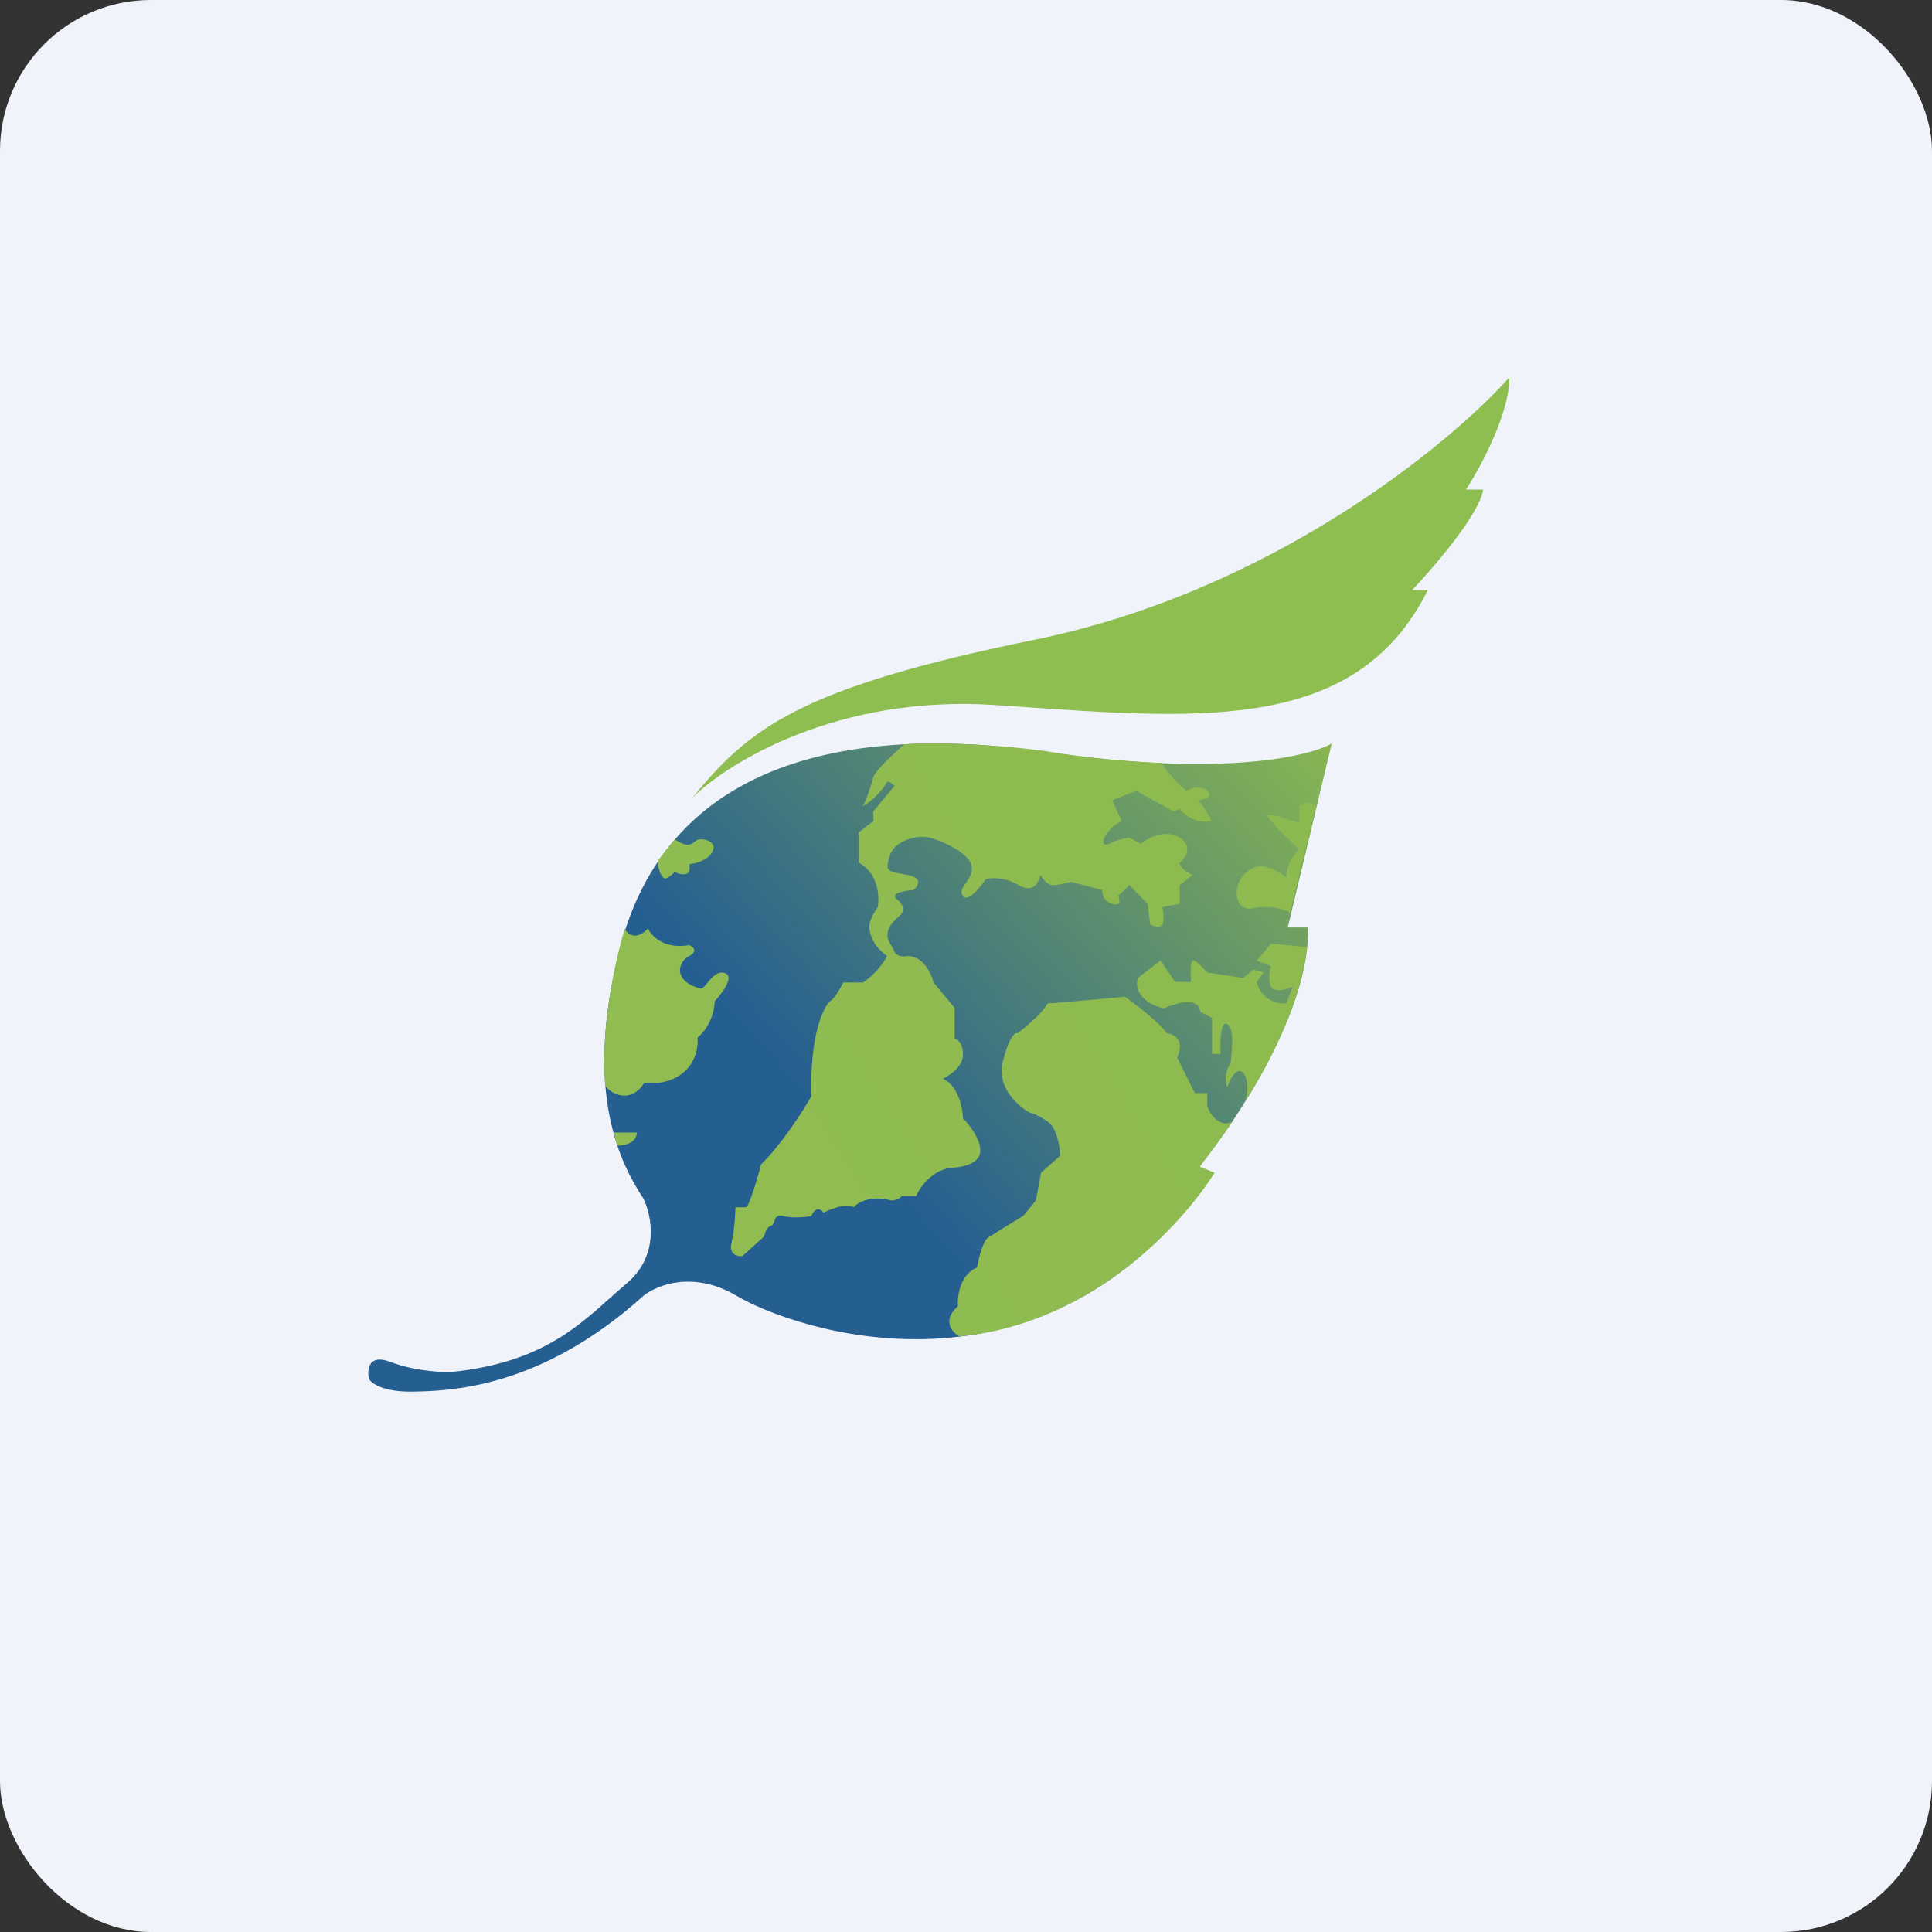
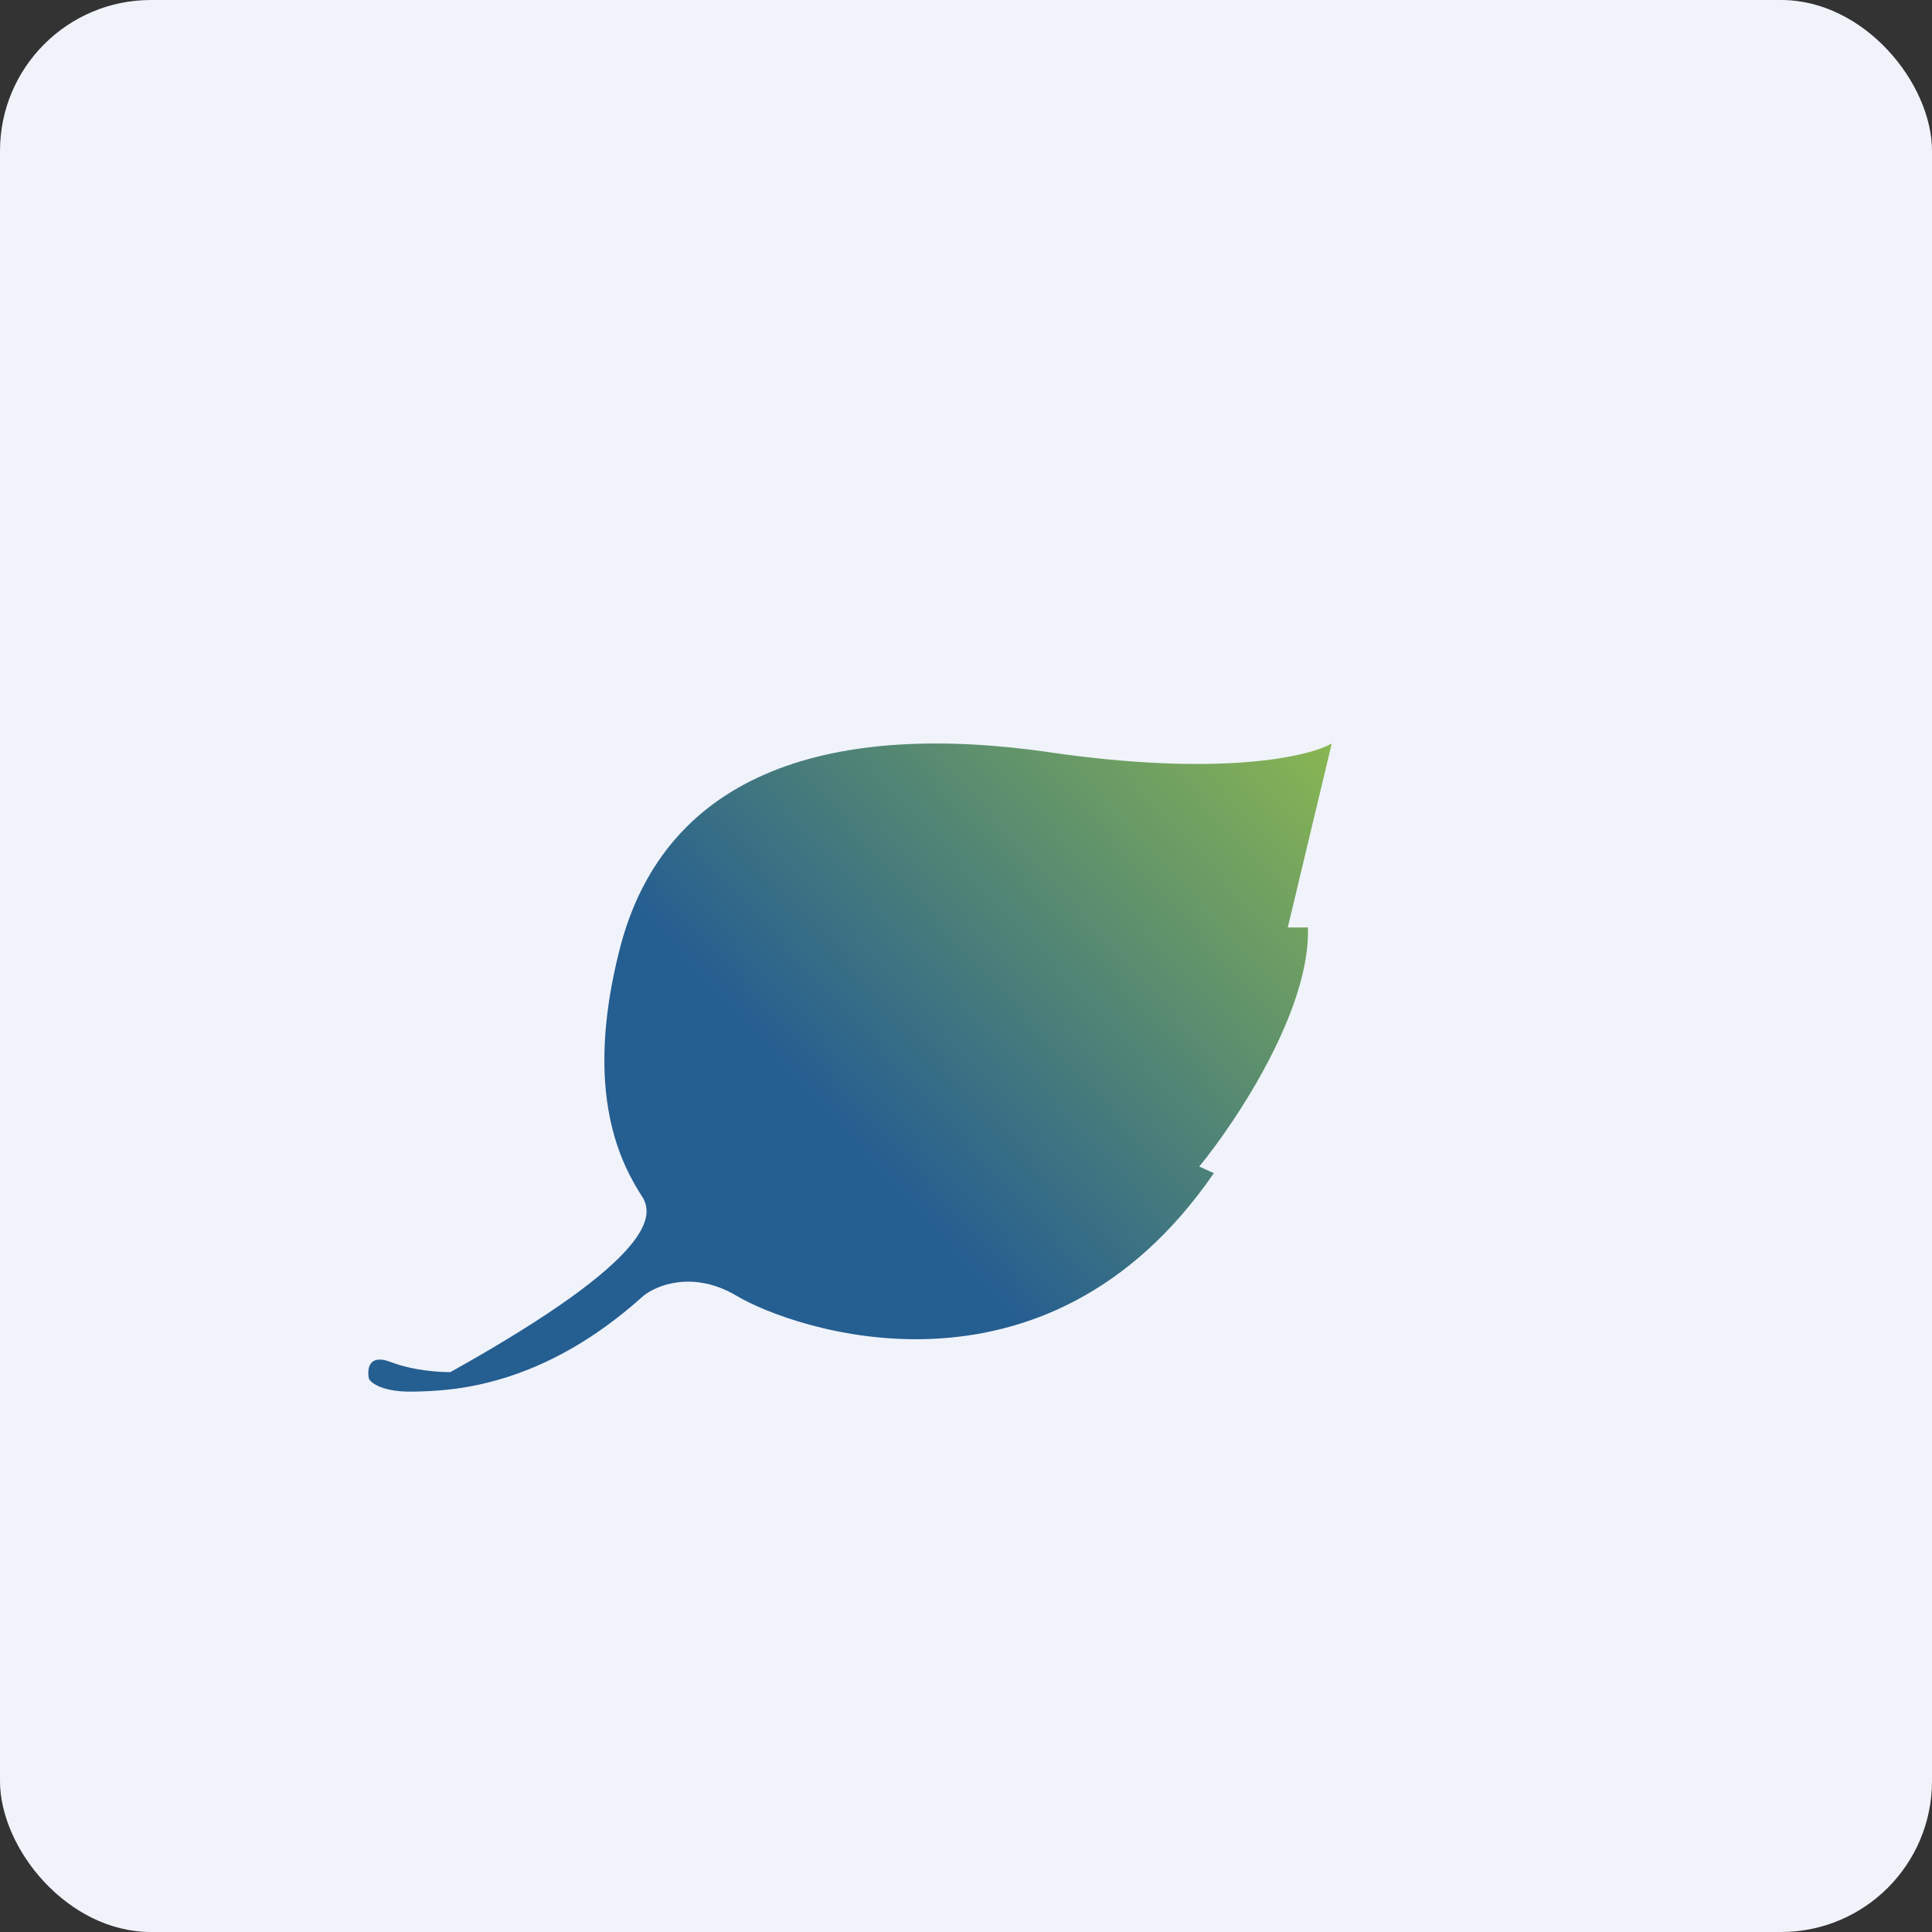
<svg xmlns="http://www.w3.org/2000/svg" width="64" height="64" viewBox="0 0 64 64">
  <rect x="0" y="0" width="64" height="64" fill="#333333" stroke="none" />
  <rect x="0" y="0" width="64" height="64" rx="5" ry="5" fill="#F0F3FA" />
  <path fill="#f1f4fb" d="" />
-   <path d="M 34.777,24.922 C 40.439,25.741 43.362,25.067 44.116,24.628 L 42.659,30.724 L 43.327,30.724 C 43.416,33.435 40.965,37.133 39.727,38.643 L 40.21,38.863 C 34.604,47.005 26.208,44.002 24.409,42.93 C 22.971,42.073 21.743,42.573 21.31,42.93 C 17.918,45.988 14.921,46.077 13.684,46.099 C 12.695,46.117 12.298,45.824 12.222,45.675 C 12.155,45.37 12.204,44.832 12.941,45.118 C 13.68,45.403 14.569,45.459 14.921,45.452 C 18.249,45.117 19.395,43.667 20.767,42.507 C 21.864,41.578 21.586,40.248 21.31,39.699 C 20.593,38.597 19.304,36.255 20.524,31.457 C 22.047,25.457 27.7,23.897 34.777,24.92 Z" fill="url(#fb100)" />
-   <path d="M 34.268,21.193 C 42.078,19.601 48.01,14.734 50,12.5 C 50,13.711 49.041,15.484 48.562,16.219 L 49.129,16.219 C 49.023,17.015 47.516,18.771 46.776,19.549 L 47.298,19.549 C 44.858,24.435 39.455,23.788 32.961,23.355 C 27.766,23.008 24.114,25.258 22.938,26.425 C 24.811,24.133 26.459,22.784 34.268,21.193 Z" fill="#8dbe4f" />
-   <path d="M 28.931,25.745 C 28.996,25.524 29.637,24.936 29.958,24.655 C 31.4,24.56 33.738,24.732 34.87,24.919 C 36.159,25.133 37.763,25.253 38.508,25.275 C 38.508,25.431 39.03,25.955 39.291,26.198 C 39.428,26.116 39.757,26.004 39.992,26.198 C 40.228,26.392 39.895,26.484 39.699,26.506 C 39.84,26.695 40.123,27.098 40.123,27.202 C 39.614,27.305 39.214,26.975 39.079,26.797 L 38.867,26.878 L 37.643,26.198 L 36.845,26.506 L 37.153,27.202 C 36.517,27.526 36.387,28.125 36.746,27.947 C 37.032,27.804 37.312,27.758 37.415,27.752 L 37.79,27.947 C 38.029,27.758 38.622,27.454 39.079,27.752 C 39.536,28.05 39.269,28.426 39.079,28.578 C 39.079,28.746 39.362,28.918 39.503,28.983 L 39.079,29.323 L 39.079,29.938 L 38.508,30.051 C 38.535,30.181 38.573,30.475 38.508,30.618 C 38.443,30.761 38.209,30.678 38.1,30.618 L 38.019,29.938 L 37.415,29.323 L 37.04,29.679 C 37.1,29.803 37.145,30.029 36.843,29.938 C 36.543,29.847 36.501,29.598 36.518,29.485 L 35.473,29.21 C 35.343,29.247 35.04,29.323 34.87,29.323 C 34.699,29.323 34.527,29.096 34.462,28.983 C 34.423,29.214 34.227,29.608 33.744,29.323 C 33.261,29.038 32.814,29.074 32.651,29.129 C 32.466,29.404 32.057,29.9 31.9,29.679 C 31.798,29.536 31.885,29.41 31.991,29.259 C 32.089,29.119 32.202,28.958 32.194,28.74 C 32.177,28.287 31.231,27.866 30.807,27.752 C 30.383,27.639 29.616,27.849 29.469,28.368 C 29.333,28.846 29.379,28.855 29.915,28.956 L 29.916,28.956 L 30.056,28.983 C 30.592,29.087 30.41,29.361 30.253,29.485 C 29.964,29.501 29.456,29.589 29.73,29.808 C 30.004,30.029 29.909,30.235 29.828,30.31 C 29.218,30.824 29.395,31.112 29.535,31.341 C 29.567,31.394 29.598,31.444 29.616,31.492 C 29.694,31.699 29.942,31.697 30.057,31.671 C 30.592,31.671 30.855,32.254 30.922,32.544 L 31.623,33.387 L 31.623,34.406 C 31.715,34.423 31.9,34.553 31.9,34.942 C 31.9,35.33 31.454,35.632 31.231,35.734 C 31.741,35.955 31.89,36.7 31.9,37.046 C 32.102,37.245 32.498,37.745 32.471,38.146 C 32.439,38.648 31.606,38.682 31.509,38.682 C 30.856,38.772 30.465,39.344 30.35,39.62 L 29.878,39.62 A 0.472,0.472 0 0,1 29.518,39.765 C 28.827,39.585 28.404,39.841 28.279,39.992 C 28.03,39.85 27.512,40.052 27.283,40.171 C 27.087,39.924 26.929,40.143 26.875,40.284 C 26.69,40.316 26.249,40.362 25.961,40.284 C 25.738,40.223 25.692,40.345 25.648,40.457 C 25.623,40.526 25.599,40.59 25.537,40.608 C 25.407,40.646 25.33,40.862 25.308,40.965 L 24.591,41.611 C 24.434,41.628 24.141,41.563 24.232,41.175 C 24.323,40.786 24.358,40.224 24.362,39.992 L 24.721,39.992 C 24.852,39.863 25.102,38.988 25.211,38.567 C 25.876,37.933 26.598,36.803 26.875,36.317 C 26.826,34.018 27.381,33.225 27.528,33.144 C 27.645,33.079 27.848,32.718 27.935,32.546 L 28.588,32.546 C 29.019,32.26 29.3,31.843 29.387,31.67 C 28.931,31.331 28.849,31.04 28.799,30.764 C 28.761,30.543 28.968,30.197 29.078,30.052 C 29.195,29.145 28.702,28.691 28.441,28.578 L 28.441,27.574 L 28.931,27.202 L 28.931,26.878 L 29.632,26.036 C 29.584,25.987 29.466,25.891 29.387,25.891 C 29.11,26.425 28.474,26.797 28.588,26.668 C 28.693,26.547 28.829,26.092 28.912,25.807 L 28.931,25.744 Z M 22.352,27.803 C 22.434,27.864 22.637,27.984 22.791,27.984 C 22.886,27.984 22.938,27.941 22.993,27.897 C 23.051,27.851 23.11,27.803 23.22,27.803 C 23.434,27.803 23.648,27.91 23.638,28.09 C 23.627,28.271 23.38,28.558 22.867,28.622 C 22.839,28.622 22.841,28.661 22.843,28.713 C 22.846,28.801 22.851,28.924 22.717,28.951 A 0.479,0.479 0 0,1 22.352,28.877 C 22.303,28.937 22.173,29.066 22.053,29.099 C 21.903,29.142 21.742,28.611 21.806,28.504 C 21.858,28.42 22.192,28.001 22.352,27.803 Z M 21.466,30.759 C 21.054,31.183 20.779,30.936 20.693,30.759 C 20.074,32.936 19.943,34.848 20.049,35.963 C 20.122,36.074 20.354,36.292 20.693,36.292 C 21.032,36.292 21.264,36.013 21.337,35.872 L 21.816,35.872 C 22.95,35.711 23.149,34.805 23.107,34.371 C 23.561,33.991 23.674,33.413 23.674,33.17 C 23.919,32.908 24.333,32.355 24.024,32.239 C 23.777,32.145 23.583,32.379 23.433,32.559 C 23.347,32.663 23.274,32.749 23.213,32.749 C 22.294,32.512 22.441,31.874 22.828,31.672 C 23.137,31.511 22.956,31.362 22.828,31.308 C 22.003,31.454 21.576,31.003 21.466,30.759 Z M 21.099,37.516 L 20.325,37.516 L 20.454,37.954 C 20.984,37.939 21.104,37.656 21.098,37.516 Z M 31.781,44.271 C 31.554,44.15 31.187,43.753 31.733,43.27 C 31.708,42.94 31.801,42.22 32.366,41.989 C 32.415,41.706 32.555,41.114 32.732,40.997 A 72.45,72.45 0 0,1 33.901,40.273 L 34.315,39.764 L 34.486,38.846 L 35.119,38.289 C 35.111,37.999 35.017,37.365 34.705,37.153 C 34.394,36.94 34.186,36.87 34.121,36.863 C 33.73,36.653 33.005,36.021 33.219,35.17 C 33.433,34.32 33.634,34.187 33.706,34.228 C 33.967,34.034 34.529,33.565 34.705,33.236 C 34.92,33.236 36.5,33.09 37.264,33.018 C 37.629,33.276 38.419,33.879 38.653,34.228 C 38.879,34.252 39.266,34.445 38.993,35.026 L 39.578,36.21 L 39.992,36.21 L 39.992,36.621 C 40.049,36.895 40.419,37.381 40.824,37.153 L 40.295,37.907 L 39.743,38.65 L 40.236,38.846 C 39.197,40.514 36.178,43.856 31.782,44.271 Z M 41.182,35.545 C 41.392,35.784 41.324,36.303 41.237,36.503 C 41.461,36.161 42.031,35.236 42.497,34.148 C 43.059,32.835 43.171,32.211 43.305,31.371 L 42.102,31.26 L 41.633,31.819 L 42.102,32.006 C 42.059,32.136 41.997,32.453 42.102,32.677 C 42.207,32.899 42.634,32.769 42.834,32.677 L 42.609,33.235 A 0.912,0.912 0 0,1 41.633,32.528 L 41.858,32.211 L 41.52,32.117 L 41.182,32.397 L 39.981,32.211 C 39.874,32.08 39.634,31.819 39.529,31.819 C 39.424,31.819 39.436,32.291 39.456,32.528 L 38.929,32.528 L 38.442,31.819 L 37.691,32.397 C 37.54,33.037 38.203,33.334 38.554,33.402 C 39.531,32.986 39.761,33.304 39.755,33.515 L 40.15,33.719 L 40.15,34.912 L 40.431,34.912 C 40.412,34.527 40.431,33.791 40.657,33.925 C 40.884,34.06 40.818,34.704 40.783,35.036 C 40.776,35.116 40.77,35.178 40.77,35.211 A 0.872,0.872 0 0,0 40.656,36.012 C 40.744,35.757 40.971,35.307 41.182,35.545 Z M 42.74,30.235 C 42.572,30.137 42.087,29.968 41.501,30.086 C 40.769,30.235 40.769,28.969 41.633,28.708 C 41.745,28.665 42.099,28.674 42.609,29.062 C 42.609,28.894 42.665,28.503 43.041,28.13 C 42.696,27.813 42.008,27.151 42.008,27.031 C 42.008,26.912 42.696,27.143 43.041,27.273 L 43.041,26.696 C 43.167,26.621 43.45,26.517 43.586,26.696 L 42.74,30.235 Z" fill="url(#fb101)" />
+   <path d="M 34.777,24.922 C 40.439,25.741 43.362,25.067 44.116,24.628 L 42.659,30.724 L 43.327,30.724 C 43.416,33.435 40.965,37.133 39.727,38.643 L 40.21,38.863 C 34.604,47.005 26.208,44.002 24.409,42.93 C 22.971,42.073 21.743,42.573 21.31,42.93 C 17.918,45.988 14.921,46.077 13.684,46.099 C 12.695,46.117 12.298,45.824 12.222,45.675 C 12.155,45.37 12.204,44.832 12.941,45.118 C 13.68,45.403 14.569,45.459 14.921,45.452 C 21.864,41.578 21.586,40.248 21.31,39.699 C 20.593,38.597 19.304,36.255 20.524,31.457 C 22.047,25.457 27.7,23.897 34.777,24.92 Z" fill="url(#fb100)" />
  <defs>
    <linearGradient id="fb100" x1="44.12" y1="23.33" x2="28.27" y2="37.89" gradientUnits="userSpaceOnUse">
      <stop stop-color="#8dba4f" />
      <stop offset="1" stop-color="#255e91" />
    </linearGradient>
    <linearGradient id="fb101" x1="44.32" y1="23.25" x2="22.12" y2="37.14" gradientUnits="userSpaceOnUse">
      <stop stop-color="#8dba50" />
      <stop offset="1" stop-color="#90bc51" />
    </linearGradient>
  </defs>
</svg>